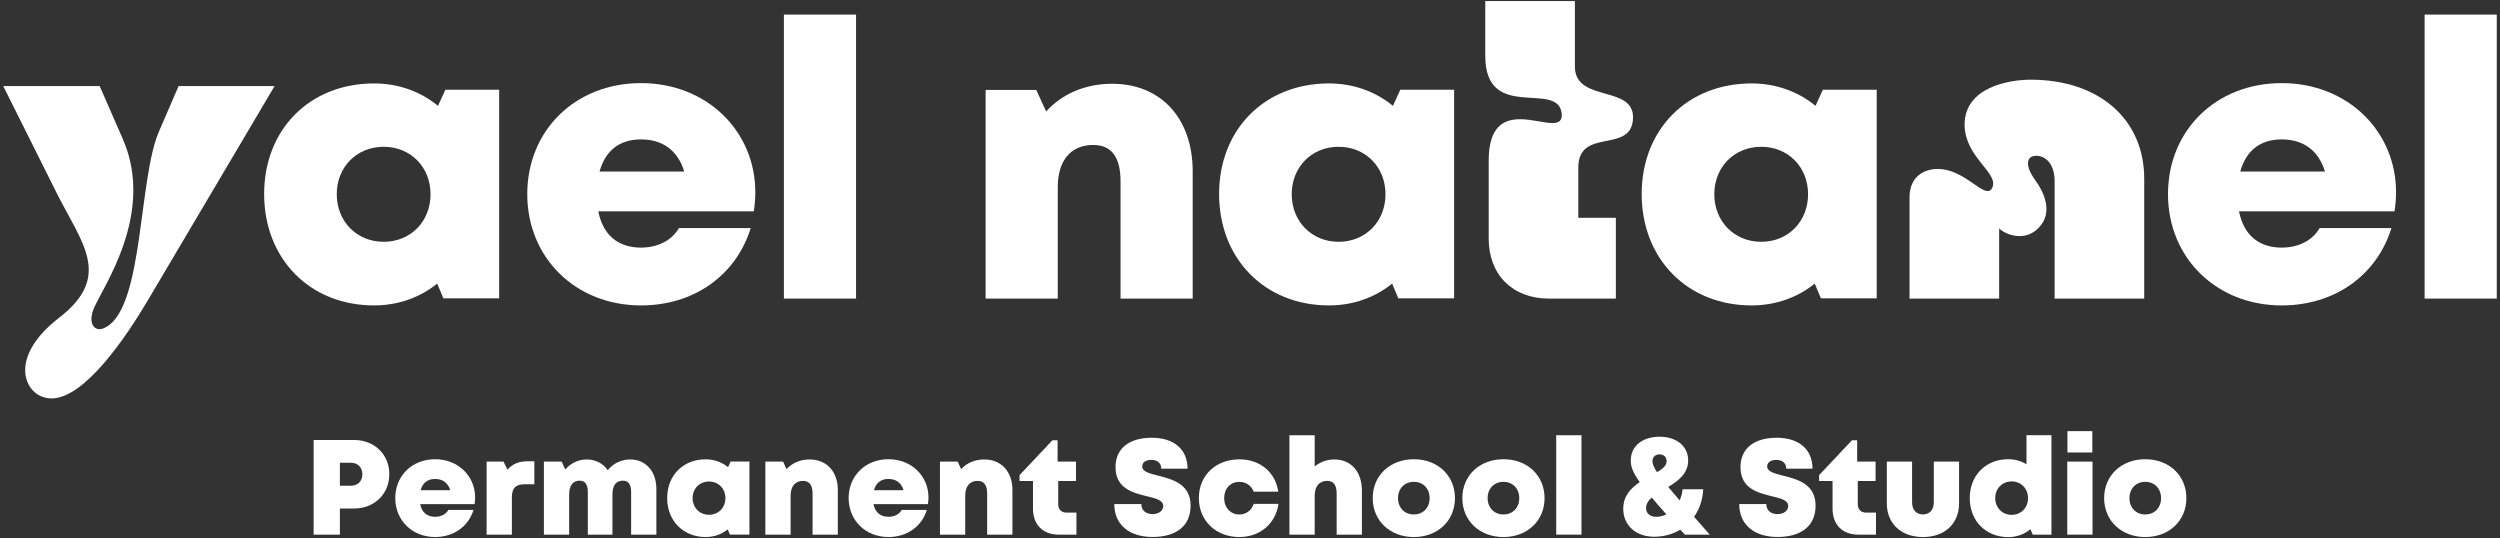
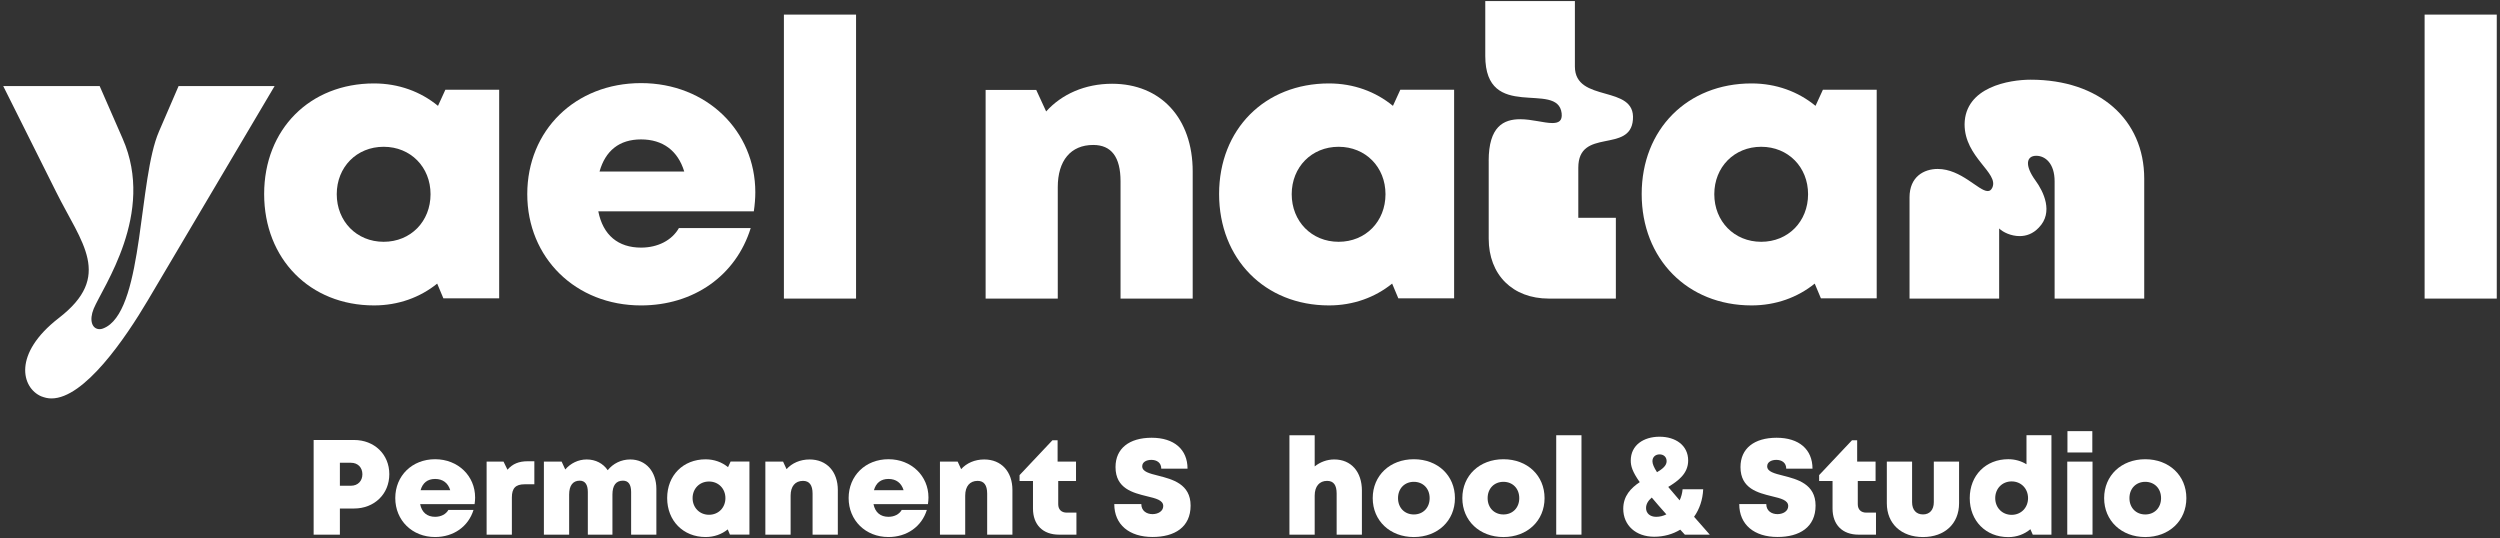
<svg xmlns="http://www.w3.org/2000/svg" width="576" height="124" viewBox="0 0 576 124" fill="none">
  <rect x="0" y="0" width="576" height="124" fill="#333333" stroke="none" />
  <g clip-path="url(#clip0_32_1120)">
    <path d="M22.963 19.83L28.271 31.972C35.842 49.205 23.651 66.147 21.584 71.14C20.502 73.783 21.19 75.839 22.96 75.839C23.451 75.839 23.942 75.643 24.631 75.252C33.087 70.161 31.907 41.175 36.625 30.305L41.147 19.827H63.269L34.07 69.179C28.86 77.993 19.421 91.799 11.85 91.799C10.965 91.799 10.277 91.603 9.491 91.31C4.969 89.352 2.902 81.517 13.521 73.294C26.105 63.599 18.828 56.061 12.931 44.212L0.743 19.83H22.963Z" fill="white" />
    <path d="M115.009 20.672V68.742H102.156L100.73 65.341C96.779 68.53 91.773 70.367 86.167 70.367C71.41 70.367 60.86 59.644 60.86 44.705C60.86 29.767 71.41 19.223 86.167 19.223C91.851 19.223 96.93 21.113 100.914 24.389L102.614 20.672H115.005H115.009ZM99.197 44.744C99.197 38.505 94.62 33.819 88.392 33.819C82.163 33.819 77.586 38.505 77.586 44.744C77.586 50.984 82.163 55.709 88.392 55.709C94.62 55.709 99.197 51.023 99.197 44.744Z" fill="white" />
    <path d="M174.025 44.304C174.025 45.753 173.898 47.202 173.681 48.686H137.845C138.932 54.201 142.448 57.05 147.697 57.05C151.579 57.05 154.826 55.356 156.421 52.543H172.964C169.566 63.514 159.803 70.37 147.697 70.37C132.638 70.37 121.482 59.409 121.482 44.722C121.482 30.034 132.55 19.148 147.697 19.148C162.843 19.148 174.025 30.204 174.025 44.301V44.304ZM138.136 39.517H157.647C156.189 34.714 152.713 32.119 147.693 32.119C142.674 32.119 139.479 34.74 138.133 39.517H138.136Z" fill="white" />
    <path d="M180.611 3.364H197.235V68.794H180.611V3.364Z" fill="white" />
    <path d="M274.796 39.481V68.791H258.172V41.768C258.172 36.172 256.062 33.398 251.878 33.398C246.695 33.398 243.71 37.004 243.71 43.123V68.791H227.086V20.721H238.75L241.033 25.678C244.628 21.69 249.984 19.298 256.226 19.298C267.434 19.298 274.796 27.231 274.796 39.478V39.481Z" fill="white" />
    <path d="M335.029 20.672V68.742H322.176L320.75 65.341C316.799 68.53 311.793 70.367 306.187 70.367C291.427 70.367 280.88 59.644 280.88 44.705C280.88 29.767 291.43 19.223 306.187 19.223C311.871 19.223 316.95 21.113 320.934 24.389L322.634 20.672H335.025H335.029ZM319.217 44.744C319.217 38.505 314.64 33.819 308.415 33.819C302.19 33.819 297.609 38.505 297.609 44.744C297.609 50.984 302.186 55.709 308.415 55.709C314.643 55.709 319.217 51.023 319.217 44.744Z" fill="white" />
    <path d="M342.99 37.066C342.99 29.134 346.43 27.469 350.267 27.469C352.921 27.469 355.771 28.35 357.642 28.35C359.116 28.35 360.001 27.861 359.804 26.099C358.92 18.46 342.207 28.252 342.207 12.88V0.248H362.855V15.327C362.855 23.847 376.913 19.341 376.225 27.567C375.636 35.402 363.641 29.329 363.641 38.633V50.187H372.294V68.794H356.859C348.501 68.794 342.997 63.312 342.997 54.987V37.069L342.99 37.066Z" fill="white" />
    <path d="M432.392 20.672V68.742H419.539L418.114 65.341C414.162 68.53 409.156 70.367 403.55 70.367C388.79 70.367 378.244 59.644 378.244 44.705C378.244 29.767 388.794 19.223 403.55 19.223C409.235 19.223 414.313 21.113 418.297 24.389L419.998 20.672H432.389H432.392ZM416.58 44.744C416.58 38.505 412.003 33.819 405.778 33.819C399.553 33.819 394.973 38.505 394.973 44.744C394.973 50.984 399.55 55.709 405.778 55.709C412.006 55.709 416.58 51.023 416.58 44.744Z" fill="white" />
    <path d="M439.954 45.488C439.954 40.692 443.296 38.926 446.445 38.926C451.851 38.926 455.884 44.017 457.948 44.017C458.439 44.017 458.734 43.821 459.029 43.234C460.602 39.807 452.64 36.28 452.64 28.644C452.738 20.026 462.964 18.362 467.878 18.362C483.608 18.362 494.03 27.469 494.03 41.178V68.791H473.383V41.765C473.383 37.654 471.22 35.892 469.156 35.892C466.896 35.892 466.404 38.045 468.96 41.569C470.827 44.115 473.186 48.915 469.746 52.439C468.37 53.907 466.797 54.397 465.323 54.397C463.357 54.397 461.49 53.516 460.605 52.635V68.791H439.957V45.485L439.954 45.488Z" fill="white" />
-     <path d="M552.048 44.304C552.048 45.753 551.92 47.202 551.704 48.686H515.867C516.955 54.201 520.47 57.05 525.719 57.05C529.601 57.05 532.848 55.356 534.444 52.543H550.986C547.589 63.514 537.825 70.37 525.719 70.37C510.661 70.37 499.505 59.409 499.505 44.722C499.505 30.034 510.572 19.148 525.719 19.148C540.866 19.148 552.048 30.204 552.048 44.301V44.304ZM516.159 39.517H535.669C534.211 34.714 530.735 32.119 525.716 32.119C520.696 32.119 517.502 34.74 516.155 39.517H516.159Z" fill="white" />
    <path d="M558.63 3.364H575.254V68.794H558.63V3.364Z" fill="white" />
    <path d="M89.698 109.254C89.698 113.829 86.239 117.16 81.586 117.16H78.31V123.184H72.262V101.373H81.586C86.242 101.373 89.698 104.679 89.698 109.254ZM83.496 109.267C83.496 107.717 82.448 106.62 80.862 106.62H78.31V111.913H80.862C82.451 111.913 83.496 110.817 83.496 109.267Z" fill="white" />
    <path d="M109.468 114.612C109.468 115.118 109.422 115.627 109.347 116.146H96.802C97.182 118.074 98.414 119.073 100.252 119.073C101.611 119.073 102.748 118.479 103.305 117.493H109.095C107.905 121.334 104.488 123.732 100.248 123.732C94.977 123.732 91.071 119.895 91.071 114.755C91.071 109.616 94.944 105.805 100.248 105.805C105.553 105.805 109.465 109.675 109.465 114.609L109.468 114.612ZM96.906 112.938H103.734C103.223 111.257 102.008 110.35 100.252 110.35C98.496 110.35 97.375 111.267 96.906 112.938Z" fill="white" />
    <path d="M123.114 106.278V111.58H120.857C118.796 111.58 117.935 112.481 117.935 114.625V123.181H112.116V106.356H116.015L116.922 108.223C118.115 106.849 119.566 106.275 121.575 106.275H123.114V106.278Z" fill="white" />
    <path d="M151.228 112.631V123.184H145.41V113.349C145.41 111.59 144.761 110.745 143.522 110.745C141.924 110.745 141.105 111.841 141.105 113.959V123.184H135.436V113.349C135.436 111.646 134.791 110.745 133.572 110.745C131.996 110.745 131.131 111.868 131.131 113.959V123.184H125.312V106.359H129.405L130.234 108.167C131.456 106.751 133.225 105.86 135.171 105.86C137.229 105.86 138.965 106.78 140.017 108.337C141.229 106.816 143.1 105.86 145.203 105.86C148.824 105.86 151.228 108.666 151.228 112.631Z" fill="white" />
    <path d="M172.669 106.34V123.165H168.171L167.673 121.974C166.29 123.09 164.537 123.732 162.575 123.732C157.408 123.732 153.715 119.98 153.715 114.749C153.715 109.518 157.408 105.827 162.575 105.827C164.563 105.827 166.342 106.49 167.738 107.635L168.334 106.333H172.672L172.669 106.34ZM167.135 114.765C167.135 112.582 165.533 110.941 163.354 110.941C161.176 110.941 159.573 112.582 159.573 114.765C159.573 116.948 161.176 118.603 163.354 118.603C165.533 118.603 167.135 116.961 167.135 114.765Z" fill="white" />
    <path d="M193.035 112.925V123.184H187.216V113.724C187.216 111.766 186.479 110.794 185.014 110.794C183.199 110.794 182.157 112.057 182.157 114.197V123.181H176.338V106.356H180.421L181.22 108.092C182.478 106.695 184.352 105.86 186.538 105.86C190.459 105.86 193.038 108.637 193.038 112.925H193.035Z" fill="white" />
    <path d="M213.918 114.612C213.918 115.118 213.872 115.627 213.797 116.146H201.252C201.632 118.074 202.864 119.073 204.702 119.073C206.062 119.073 207.195 118.479 207.756 117.493H213.545C212.356 121.334 208.938 123.732 204.702 123.732C199.43 123.732 195.525 119.895 195.525 114.755C195.525 109.616 199.398 105.805 204.702 105.805C210.006 105.805 213.918 109.675 213.918 114.609V114.612ZM201.357 112.938H208.185C207.674 111.257 206.458 110.35 204.702 110.35C202.946 110.35 201.825 111.267 201.357 112.938Z" fill="white" />
    <path d="M233.262 112.925V123.184H227.443V113.724C227.443 111.766 226.706 110.794 225.241 110.794C223.426 110.794 222.384 112.057 222.384 114.197V123.181H216.565V106.356H220.648L221.447 108.092C222.705 106.695 224.579 105.86 226.765 105.86C230.687 105.86 233.265 108.637 233.265 112.925H233.262Z" fill="white" />
    <path d="M248.009 118.107V123.184H244.005C240.27 123.184 238 120.91 238 117.17V110.82H234.907V109.466L242.475 101.439H243.671V106.359H247.914V110.823H243.815V116.178C243.815 117.382 244.546 118.11 245.774 118.11H248.009V118.107Z" fill="white" />
    <path d="M256.734 116.139H262.959C262.959 117.696 264.165 118.456 265.541 118.456C266.805 118.456 268.011 117.787 268.011 116.596C268.011 115.229 266.307 114.831 264.22 114.328C261.055 113.545 257.016 112.579 257.016 107.612C257.016 103.318 260.184 100.858 265.347 100.858C270.511 100.858 273.607 103.543 273.607 107.981H267.556C267.556 106.601 266.523 105.955 265.272 105.955C264.197 105.955 263.165 106.418 263.165 107.436C263.165 108.676 264.817 109.084 266.877 109.6C270.101 110.429 274.315 111.499 274.315 116.482C274.315 121.465 270.639 123.719 265.554 123.719C260.194 123.719 256.73 120.897 256.73 116.142L256.734 116.139Z" fill="white" />
-     <path d="M285.546 123.732C280.127 123.732 276.218 119.95 276.218 114.746C276.218 109.541 280.111 105.831 285.566 105.831C290.313 105.831 293.875 108.81 294.51 113.287H288.842C288.354 111.913 287.066 111.022 285.546 111.022C283.502 111.022 282.047 112.569 282.047 114.762C282.047 116.955 283.521 118.537 285.546 118.537C287.109 118.537 288.374 117.585 288.852 116.084H294.569C293.911 120.652 290.3 123.732 285.543 123.732H285.546Z" fill="white" />
    <path d="M313.782 113.052V123.184H307.963V113.724C307.963 111.783 307.278 110.794 305.761 110.794C304.002 110.794 302.904 112.037 302.904 114.197V123.181H297.085V100.28H302.904V107.462C304.149 106.464 305.732 105.857 307.413 105.857C311.292 105.857 313.785 108.686 313.785 113.049L313.782 113.052Z" fill="white" />
    <path d="M316.275 114.772C316.275 109.557 320.239 105.808 325.747 105.808C331.254 105.808 335.219 109.557 335.219 114.772C335.219 119.986 331.238 123.736 325.747 123.736C320.256 123.736 316.275 119.97 316.275 114.772ZM325.747 118.531C327.87 118.531 329.39 116.997 329.39 114.772C329.39 112.546 327.87 111.013 325.747 111.013C323.624 111.013 322.104 112.546 322.104 114.772C322.104 116.997 323.627 118.531 325.747 118.531Z" fill="white" />
    <path d="M336.922 114.772C336.922 109.557 340.887 105.808 346.394 105.808C351.902 105.808 355.866 109.557 355.866 114.772C355.866 119.986 351.885 123.736 346.394 123.736C340.903 123.736 336.922 119.97 336.922 114.772ZM346.394 118.531C348.517 118.531 350.038 116.997 350.038 114.772C350.038 112.546 348.517 111.013 346.394 111.013C344.271 111.013 342.751 112.546 342.751 114.772C342.751 116.997 344.275 118.531 346.394 118.531Z" fill="white" />
    <path d="M358.553 100.28H364.372V123.181H358.553V100.28Z" fill="white" />
    <path d="M388.191 123.184C387.827 122.789 387.473 122.408 387.129 122.032C385.412 123.077 383.365 123.664 381.124 123.664C376.914 123.664 373.998 121.053 373.998 117.219C373.998 114.266 375.757 112.448 377.795 111.088C376.085 108.66 375.727 107.381 375.727 106.115C375.727 102.568 378.673 100.619 382.365 100.619C386.058 100.619 388.954 102.607 388.954 106.102C388.954 109.078 386.697 110.778 384.357 112.191C385.117 113.108 385.996 114.135 386.992 115.281C387.355 114.501 387.591 113.639 387.67 112.732H392.414C392.309 115.15 391.556 117.314 390.314 119.066C391.424 120.326 392.63 121.696 393.934 123.184H388.197H388.191ZM383.931 118.508C382.611 117.033 381.5 115.754 380.567 114.635C379.767 115.33 379.25 116.1 379.25 117.053C379.25 118.267 380.17 119.076 381.579 119.076C382.405 119.076 383.201 118.874 383.935 118.511L383.931 118.508ZM380.721 106.265C380.721 106.891 381.074 107.714 381.776 108.797C383.063 108.033 383.99 107.27 383.99 106.265C383.99 105.26 383.279 104.689 382.362 104.689C381.445 104.689 380.721 105.273 380.721 106.265Z" fill="white" />
    <path d="M400.726 116.139H406.951C406.951 117.696 408.157 118.456 409.533 118.456C410.798 118.456 412.004 117.787 412.004 116.596C412.004 115.229 410.3 114.831 408.213 114.328C405.048 113.545 401.008 112.579 401.008 107.612C401.008 103.318 404.176 100.858 409.34 100.858C414.503 100.858 417.6 103.543 417.6 107.981H411.548C411.548 106.601 410.516 105.955 409.265 105.955C408.19 105.955 407.158 106.418 407.158 107.436C407.158 108.676 408.809 109.084 410.87 109.6C414.094 110.429 418.307 111.499 418.307 116.482C418.307 121.465 414.631 123.719 409.546 123.719C404.186 123.719 400.723 120.897 400.723 116.142L400.726 116.139Z" fill="white" />
    <path d="M432.228 118.107V123.184H428.224C424.489 123.184 422.219 120.91 422.219 117.17V110.82H419.126V109.466L426.694 101.439H427.89V106.359H432.133V110.823H428.034V116.178C428.034 117.382 428.765 118.11 429.99 118.11H432.225L432.228 118.107Z" fill="white" />
    <path d="M434.725 115.96V106.356H440.544V115.705C440.544 117.48 441.504 118.524 443.057 118.524C444.61 118.524 445.55 117.461 445.55 115.705V106.356H451.369V115.96C451.369 120.668 448.047 123.736 443.057 123.736C438.067 123.736 434.725 120.668 434.725 115.96Z" fill="white" />
    <path d="M472.652 100.28V123.181H468.347L467.799 121.931C466.423 123.083 464.671 123.749 462.705 123.749C457.522 123.749 453.829 119.996 453.829 114.765C453.829 109.534 457.522 105.801 462.705 105.801C464.264 105.801 465.693 106.219 466.902 106.97V100.277H472.655L472.652 100.28ZM467.262 114.769C467.262 112.572 465.66 110.918 463.481 110.918C461.302 110.918 459.7 112.572 459.7 114.769C459.7 116.965 461.302 118.619 463.481 118.619C465.66 118.619 467.262 116.965 467.262 114.769Z" fill="white" />
    <path d="M476.298 106.356H482.117V123.181H476.298V106.356ZM476.341 99.334H482.071V104.251H476.341V99.334Z" fill="white" />
    <path d="M484.794 114.772C484.794 109.557 488.758 105.808 494.266 105.808C499.773 105.808 503.738 109.557 503.738 114.772C503.738 119.986 499.757 123.736 494.266 123.736C488.775 123.736 484.794 119.97 484.794 114.772ZM494.266 118.531C496.389 118.531 497.909 116.997 497.909 114.772C497.909 112.546 496.389 111.013 494.266 111.013C492.143 111.013 490.623 112.546 490.623 114.772C490.623 116.997 492.146 118.531 494.266 118.531Z" fill="white" />
  </g>
  <defs>
    <clipPath id="clip0_32_1120">
      <rect width="575" height="124" fill="white" transform="translate(0.5)" />
    </clipPath>
  </defs>
</svg>